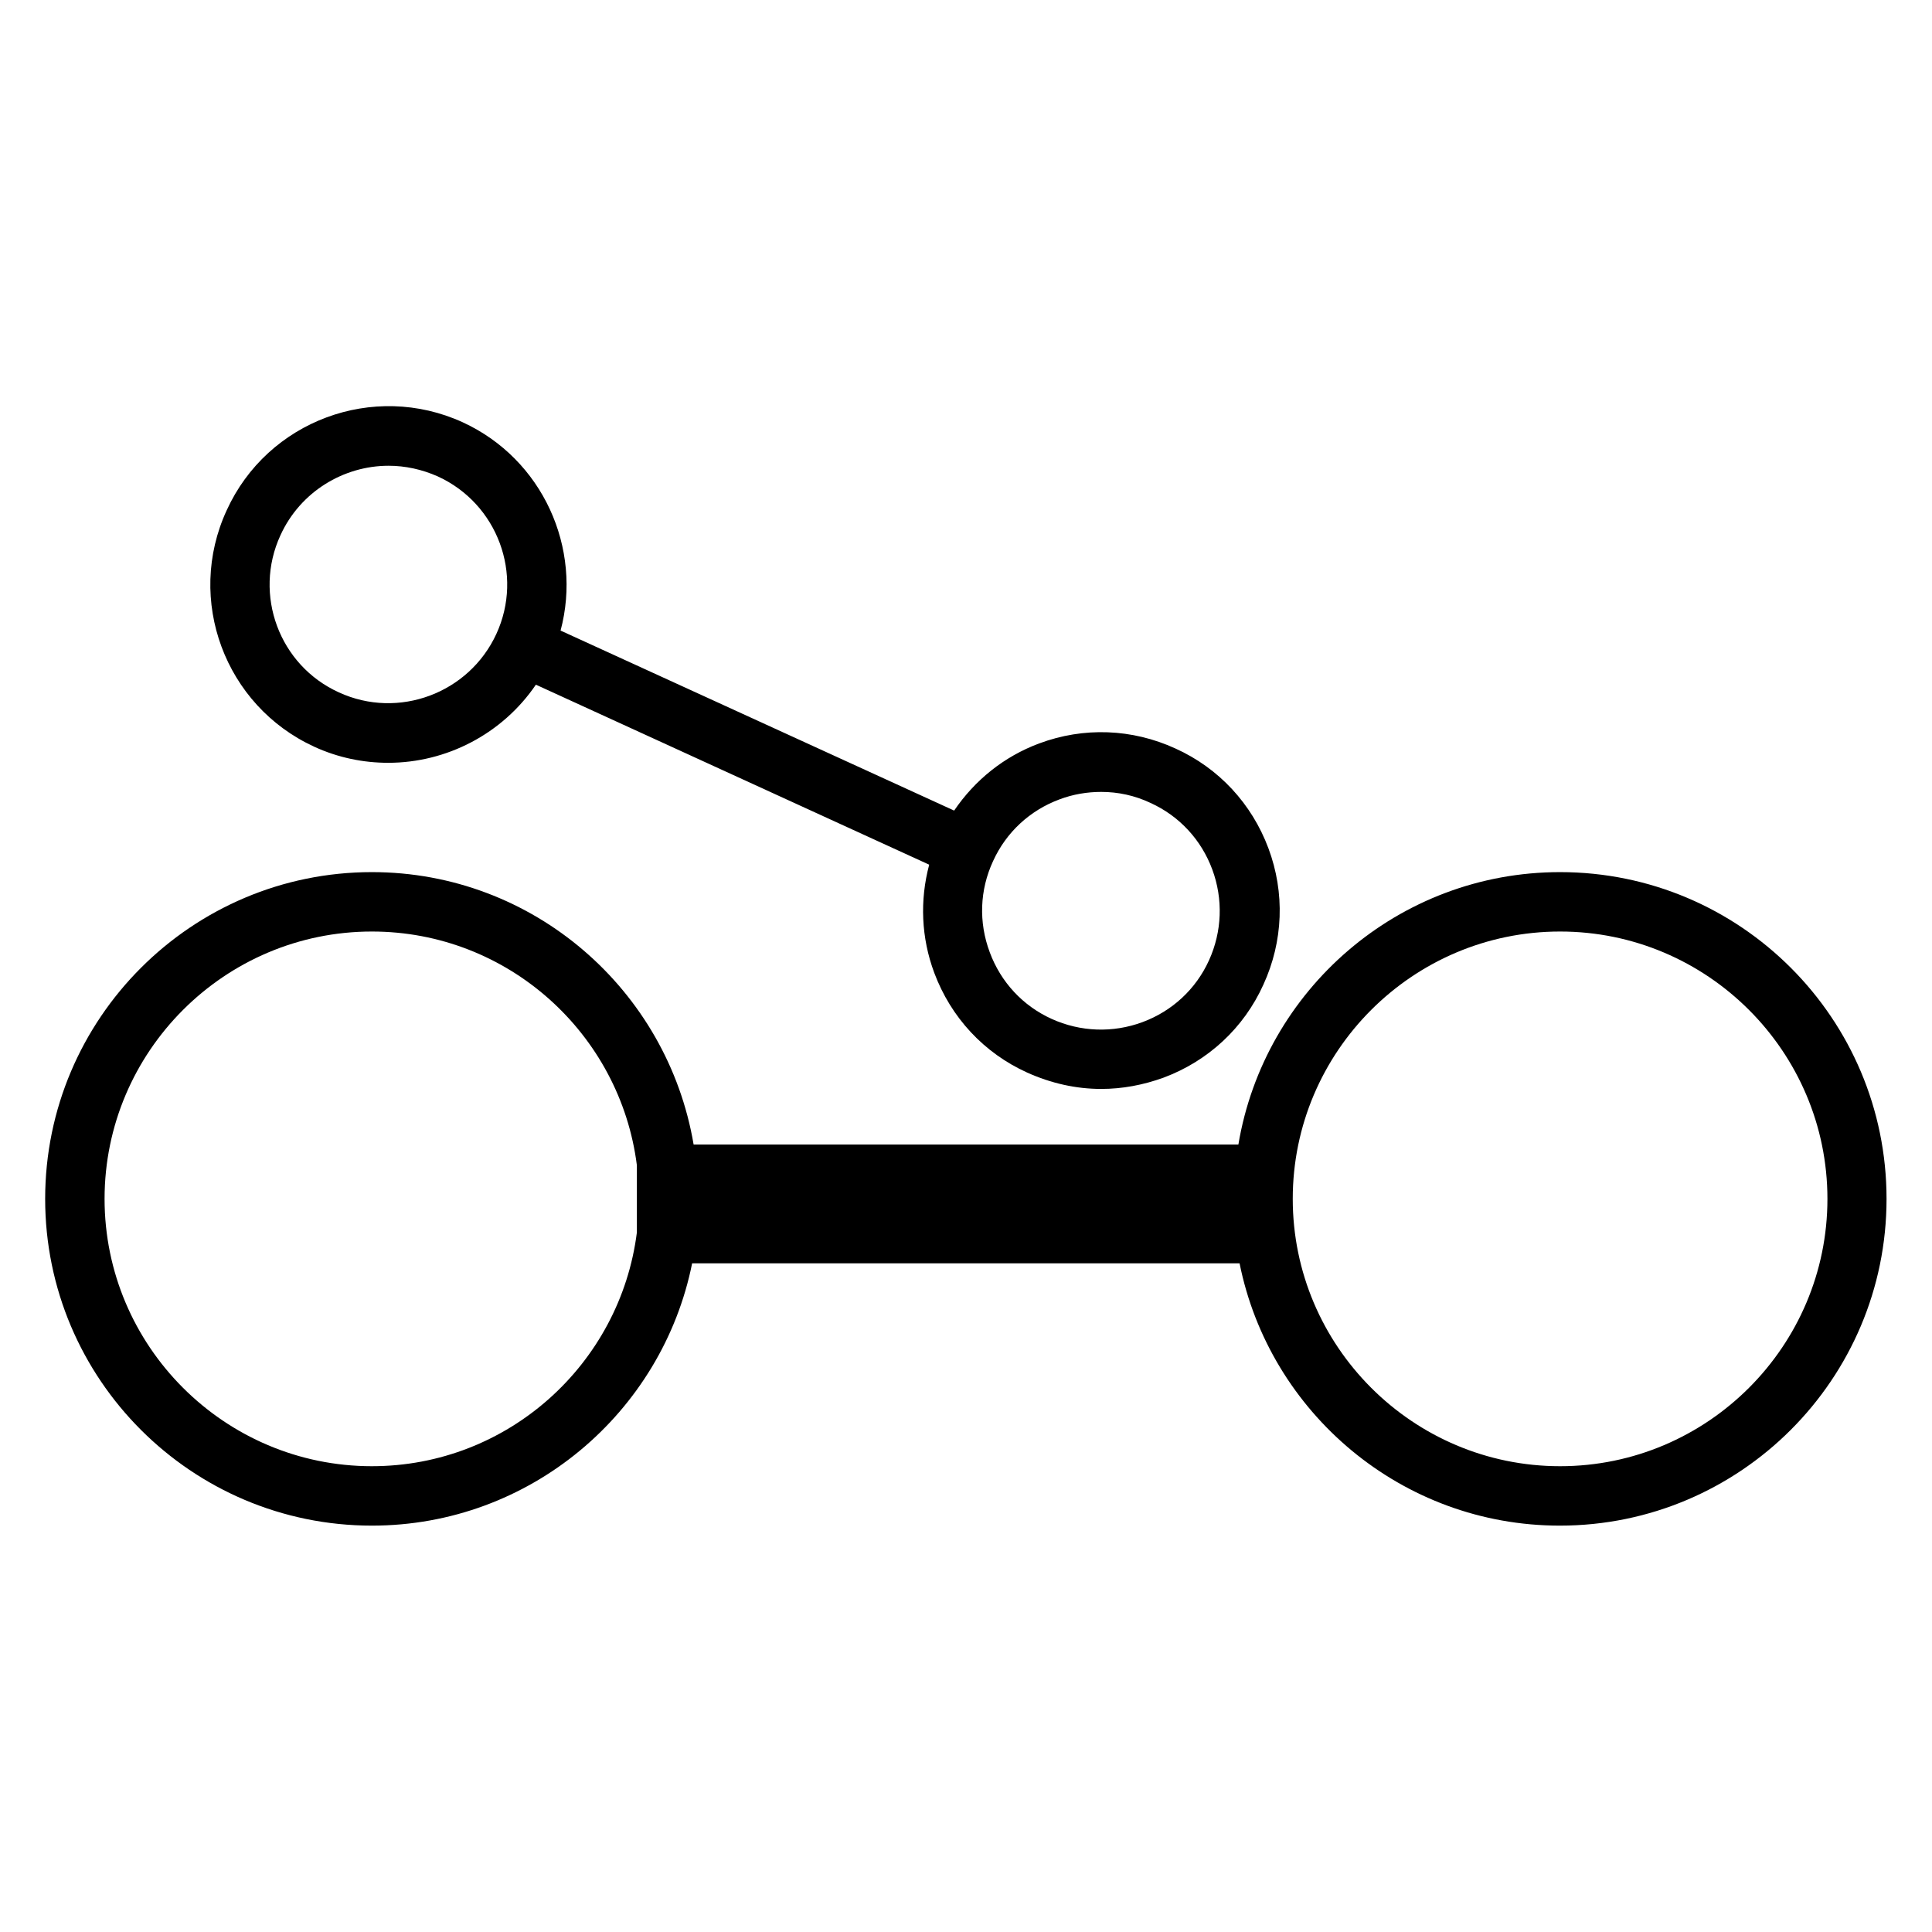
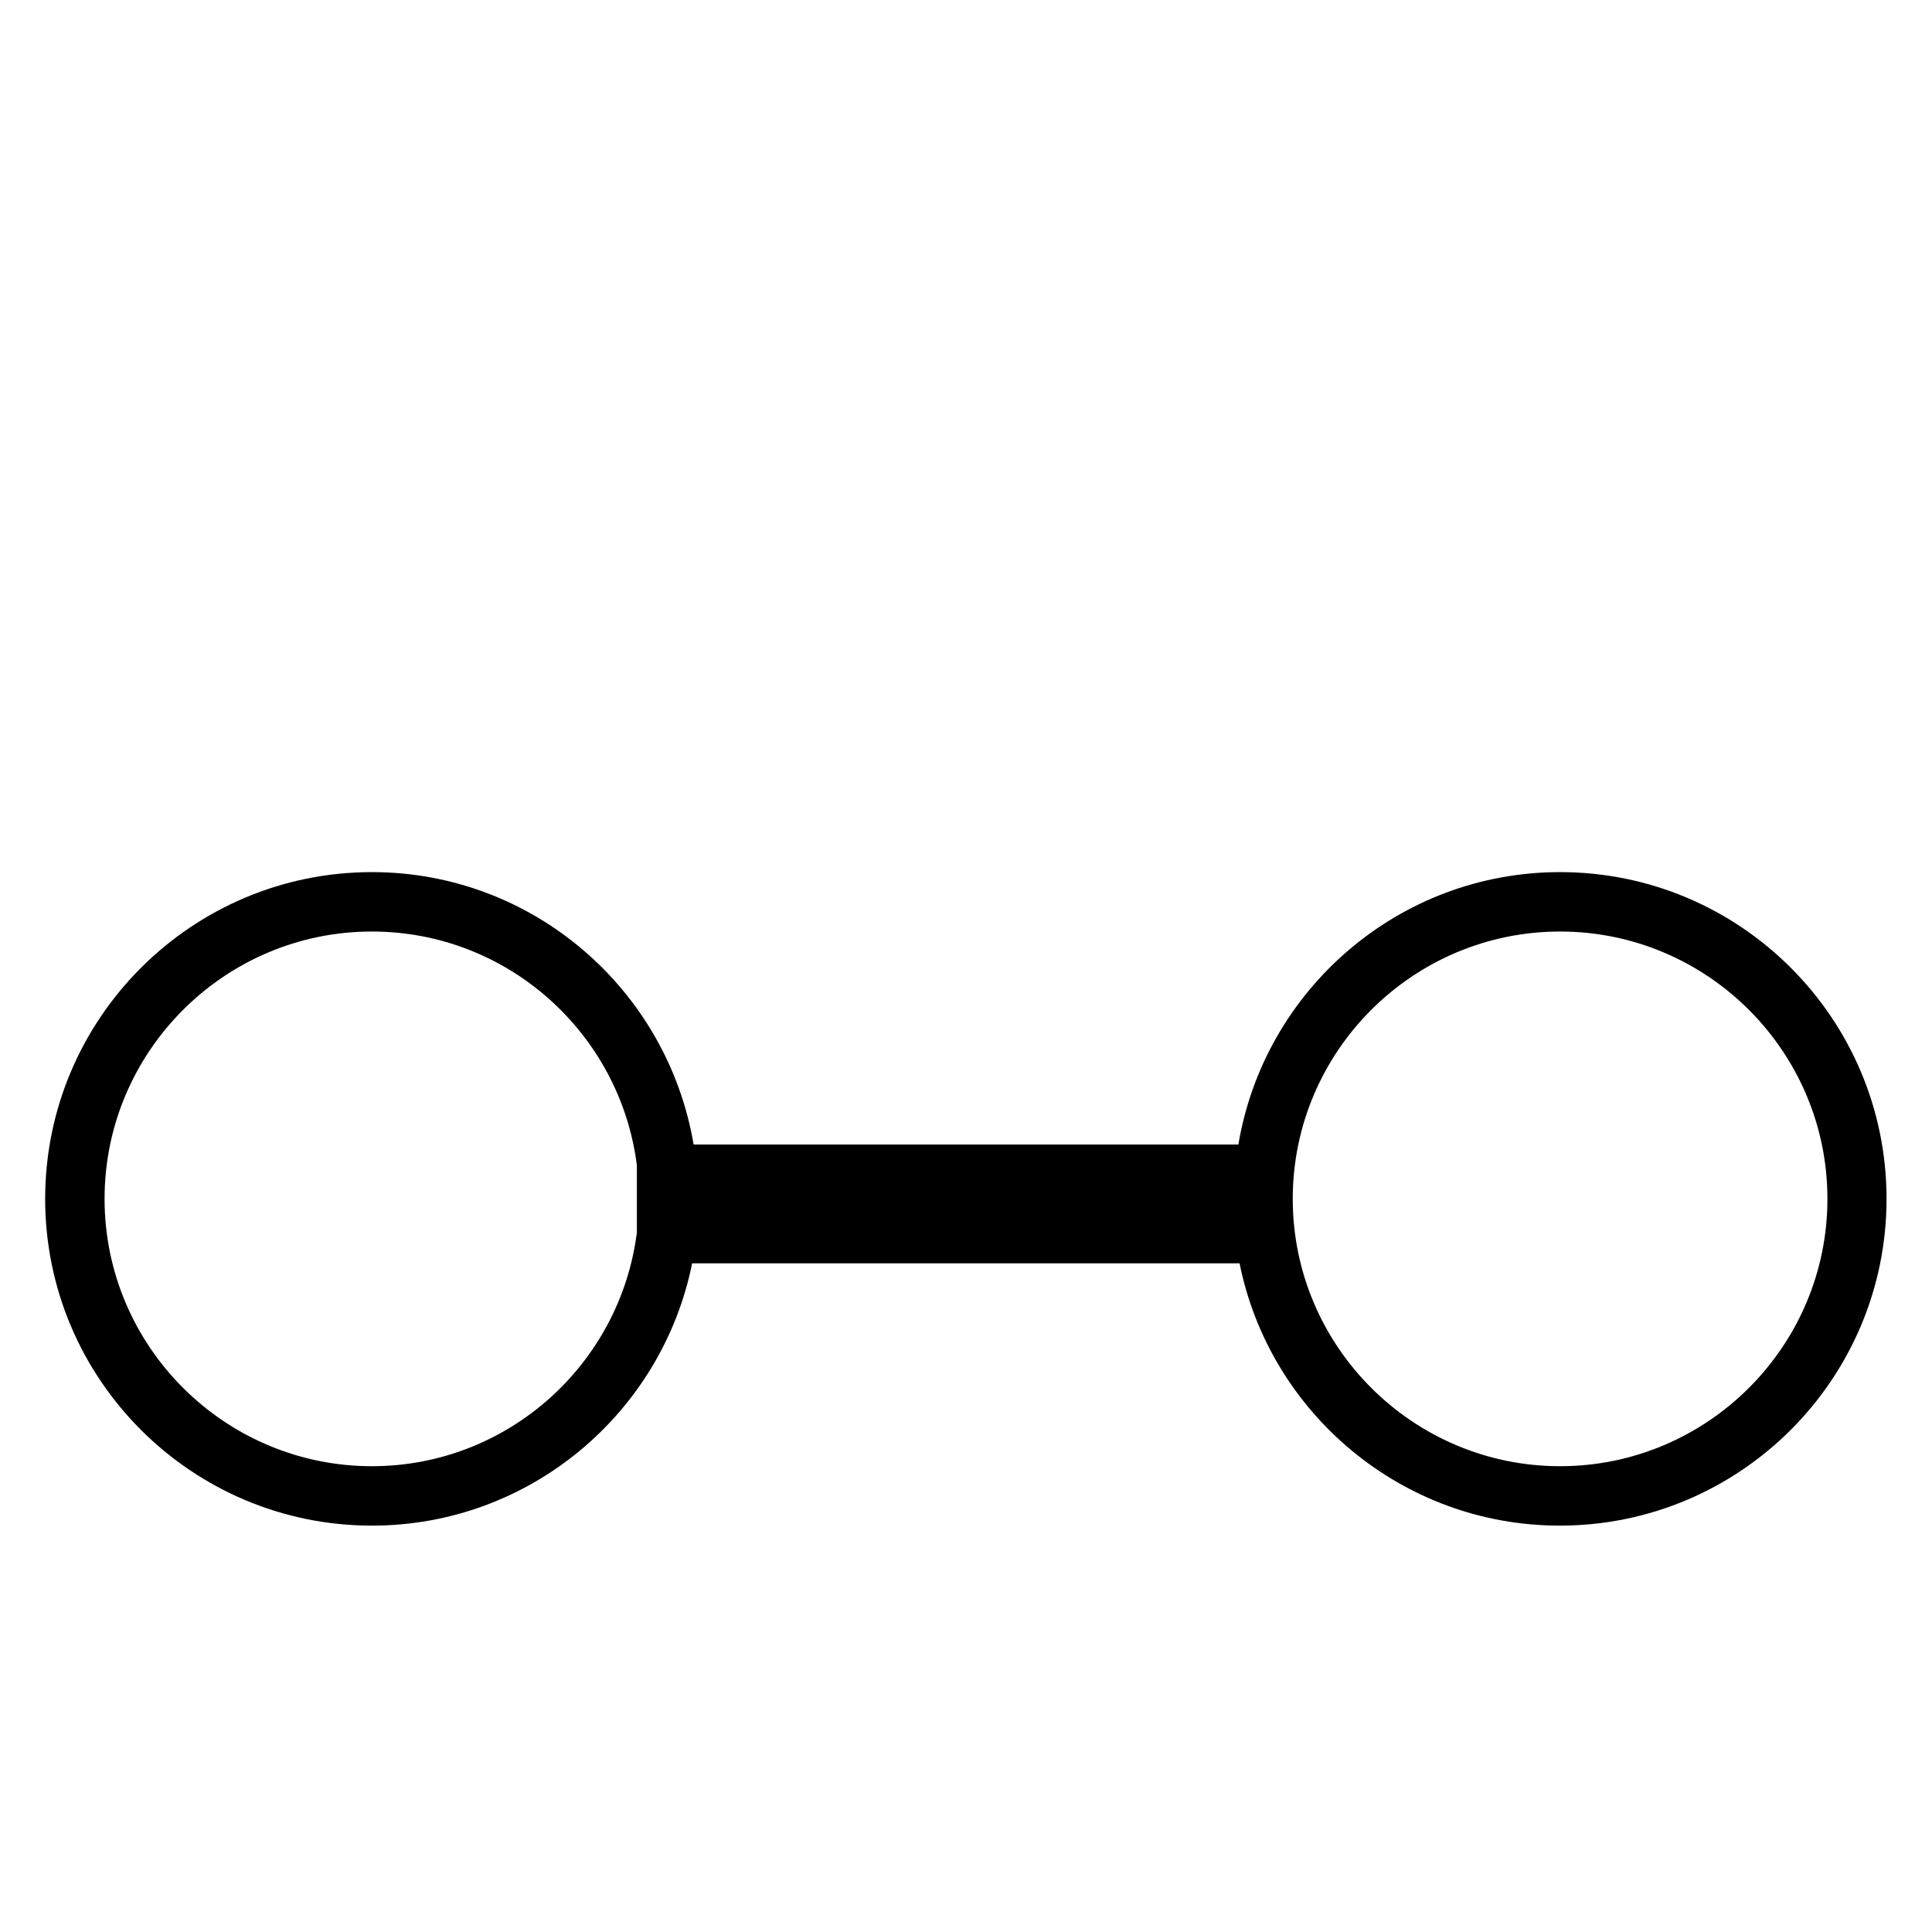
<svg xmlns="http://www.w3.org/2000/svg" fill="#000000" width="800px" height="800px" version="1.1" viewBox="144 144 512 512">
  <g>
    <path d="m557.44 375.12c-42.824 0-78.406 31.25-85.254 72.188h-144.37c-6.926-40.934-42.43-72.188-85.254-72.188-47.781 0-86.594 38.809-86.594 86.594 0 47.781 38.809 86.594 86.594 86.594 41.879 0 76.91-29.914 84.859-69.512h145.08c7.949 39.598 42.98 69.512 84.859 69.512 47.781 0 86.594-38.809 86.594-86.594 0-47.781-38.73-86.594-86.516-86.594zm-314.88 157.44c-39.047 0-70.848-31.805-70.848-70.848 0-39.047 31.805-70.848 70.848-70.848 36.055 0 65.809 27.078 70.219 61.953v17.789c-4.41 34.875-34.164 61.953-70.219 61.953zm314.88 0c-39.047 0-70.848-31.805-70.848-70.848 0-39.047 31.805-70.848 70.848-70.848 39.047 0 70.848 31.805 70.848 70.848 0.004 39.047-31.801 70.848-70.848 70.848z" />
-     <path d="m227.29 341.9c6.375 2.914 12.988 4.25 19.602 4.25 15.43 0 30.23-7.637 39.125-20.703l104.23 47.703c-2.519 9.445-2.125 19.363 1.34 28.652 4.41 11.809 13.145 21.254 24.641 26.449 6.297 2.832 12.91 4.328 19.602 4.328 5.59 0 11.098-1.023 16.531-2.992 11.809-4.41 21.254-13.145 26.449-24.641 5.273-11.492 5.746-24.324 1.34-36.133-4.41-11.809-13.145-21.254-24.641-26.449-11.492-5.273-24.324-5.746-36.133-1.34-9.289 3.465-17.004 9.684-22.516 17.789l-104.3-47.703c5.824-21.805-4.723-45.422-25.898-55.184-23.695-10.863-51.797-0.395-62.582 23.301-10.945 23.707-0.477 51.809 23.219 62.672zm179.88 30.309c3.465-7.637 9.762-13.461 17.633-16.375 3.543-1.34 7.32-1.969 11.02-1.969 4.488 0 8.895 0.945 13.066 2.914 7.637 3.465 13.461 9.762 16.375 17.633 2.914 7.871 2.598 16.453-0.867 24.09-3.465 7.637-9.762 13.461-17.633 16.375-7.871 2.914-16.453 2.598-24.09-0.867-7.637-3.465-13.461-9.762-16.375-17.633-2.984-7.953-2.668-16.531 0.871-24.168zm-188.85-86.355c5.273-11.57 16.766-18.422 28.652-18.422 4.41 0 8.816 0.945 13.066 2.832 15.824 7.242 22.75 25.977 15.508 41.723-7.242 15.742-25.977 22.75-41.723 15.508-15.82-7.164-22.746-25.898-15.504-41.641z" />
  </g>
</svg>